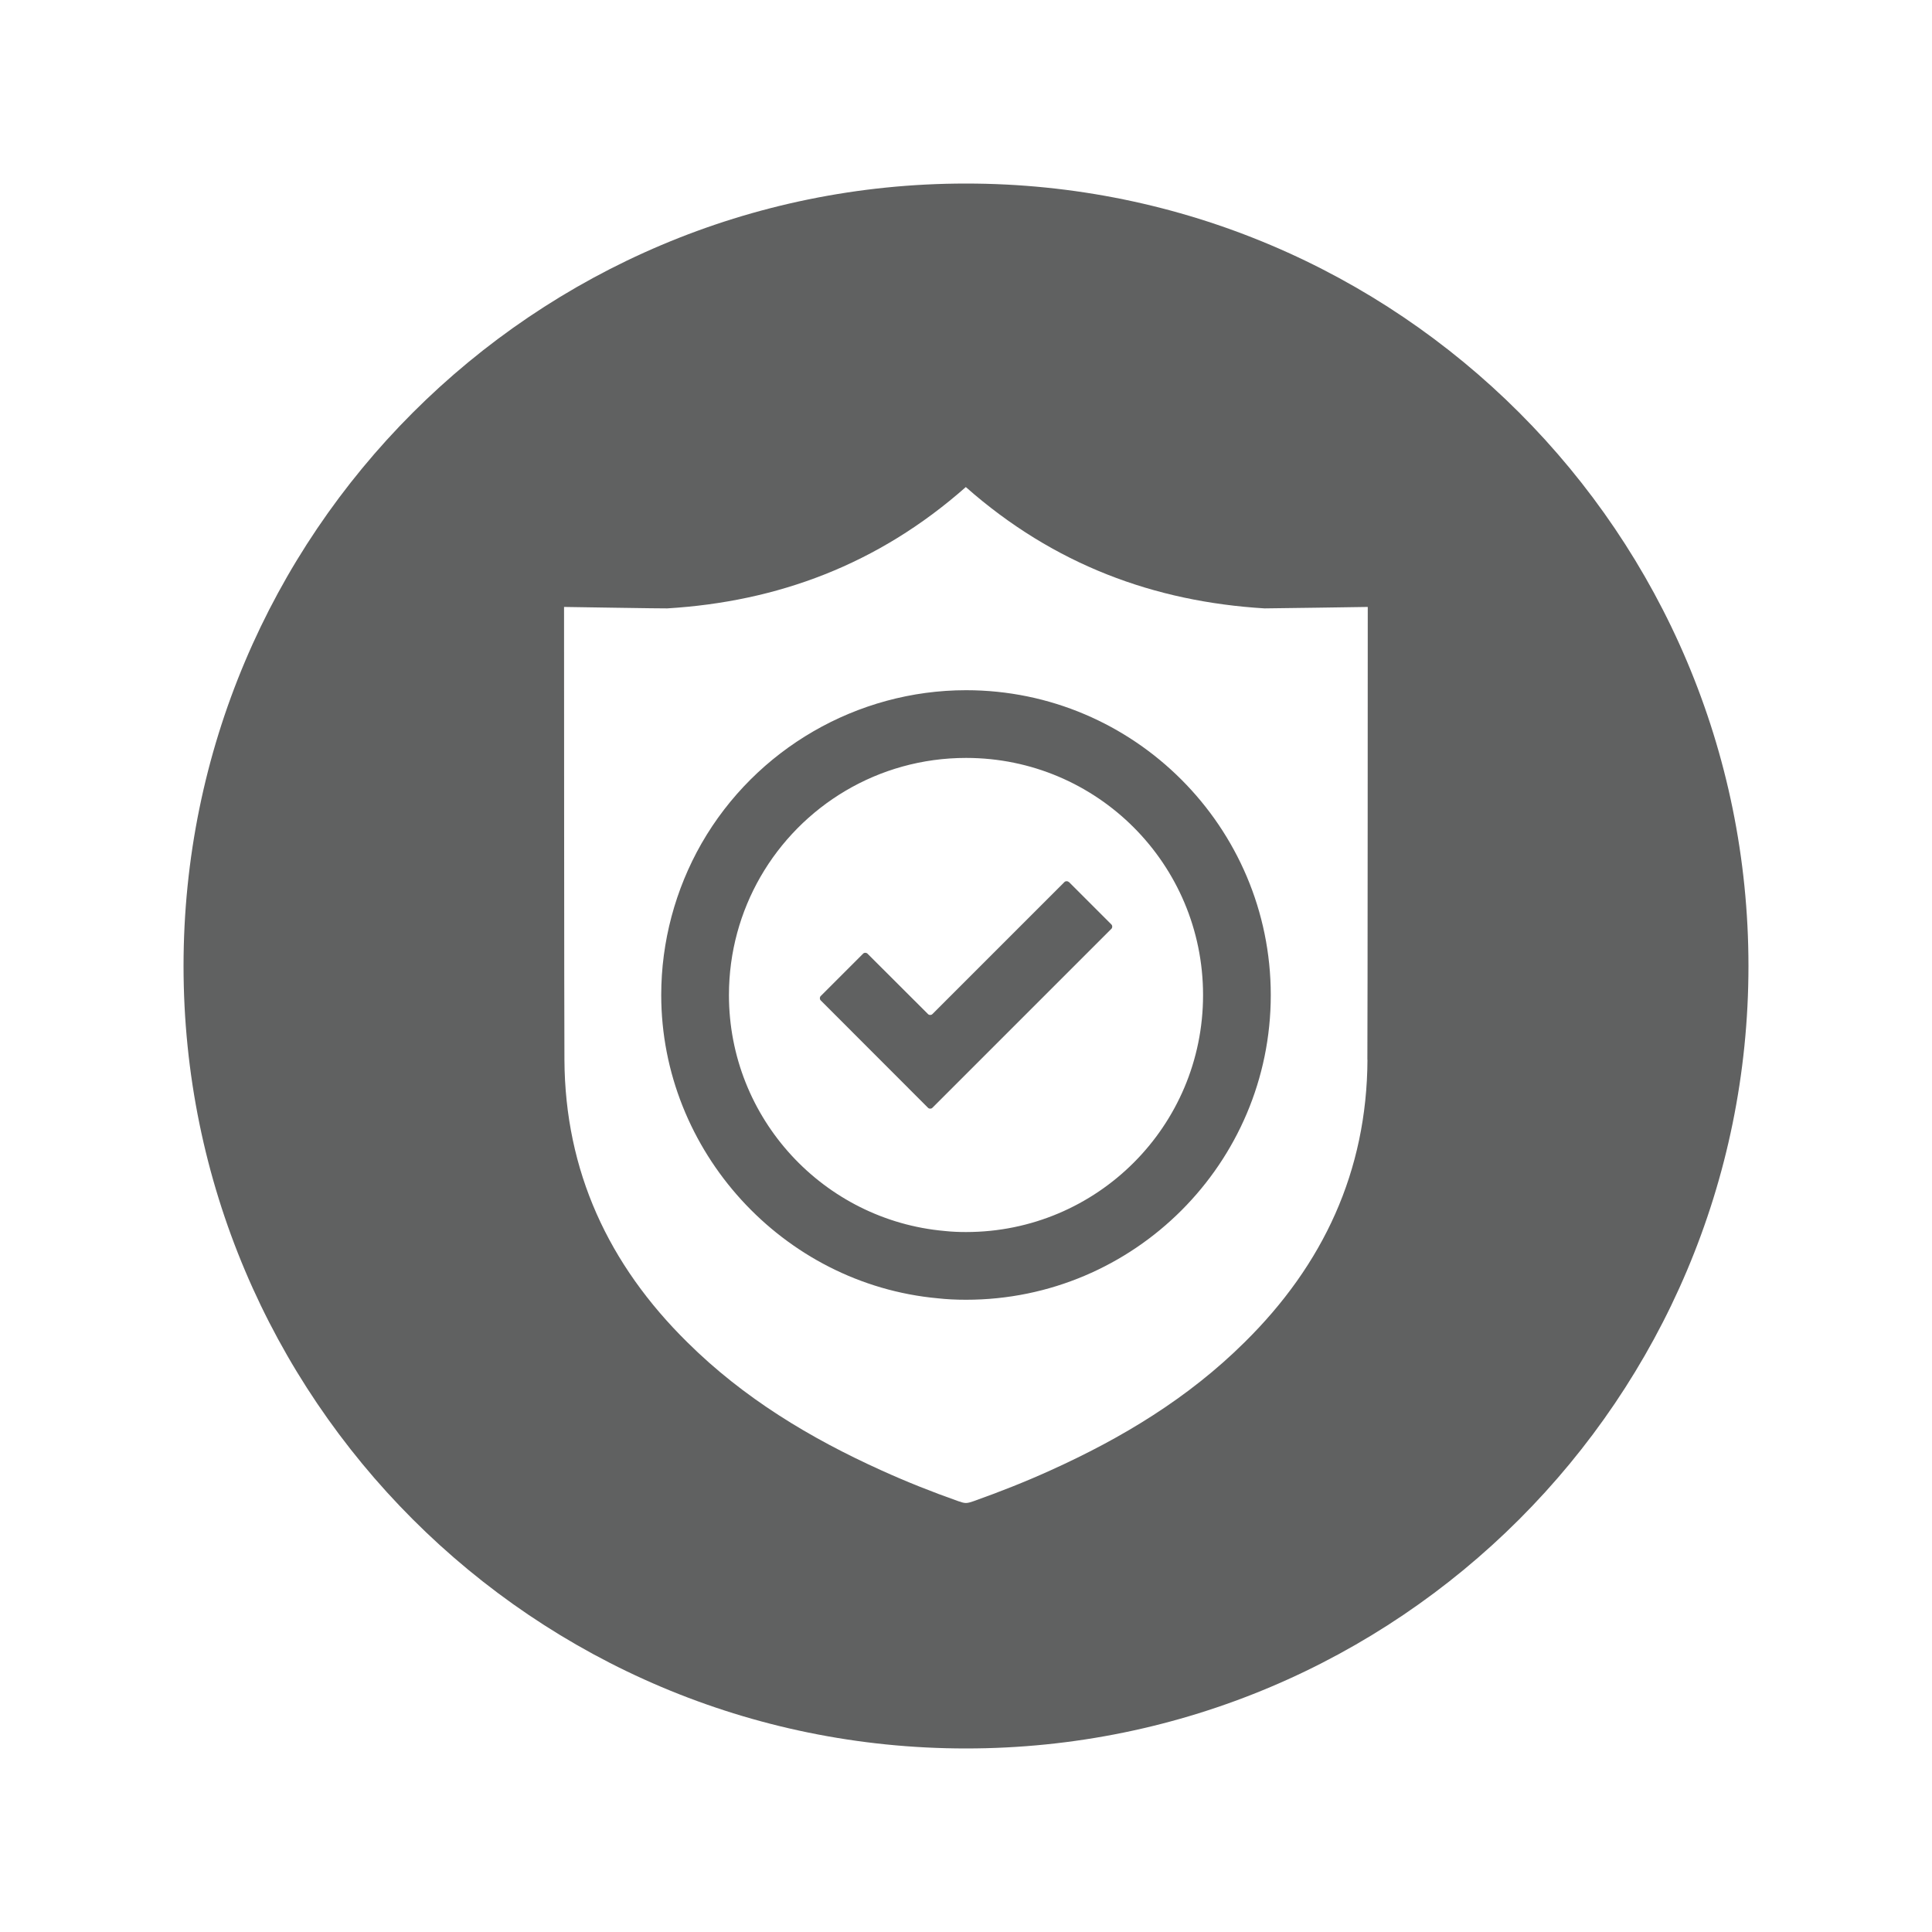
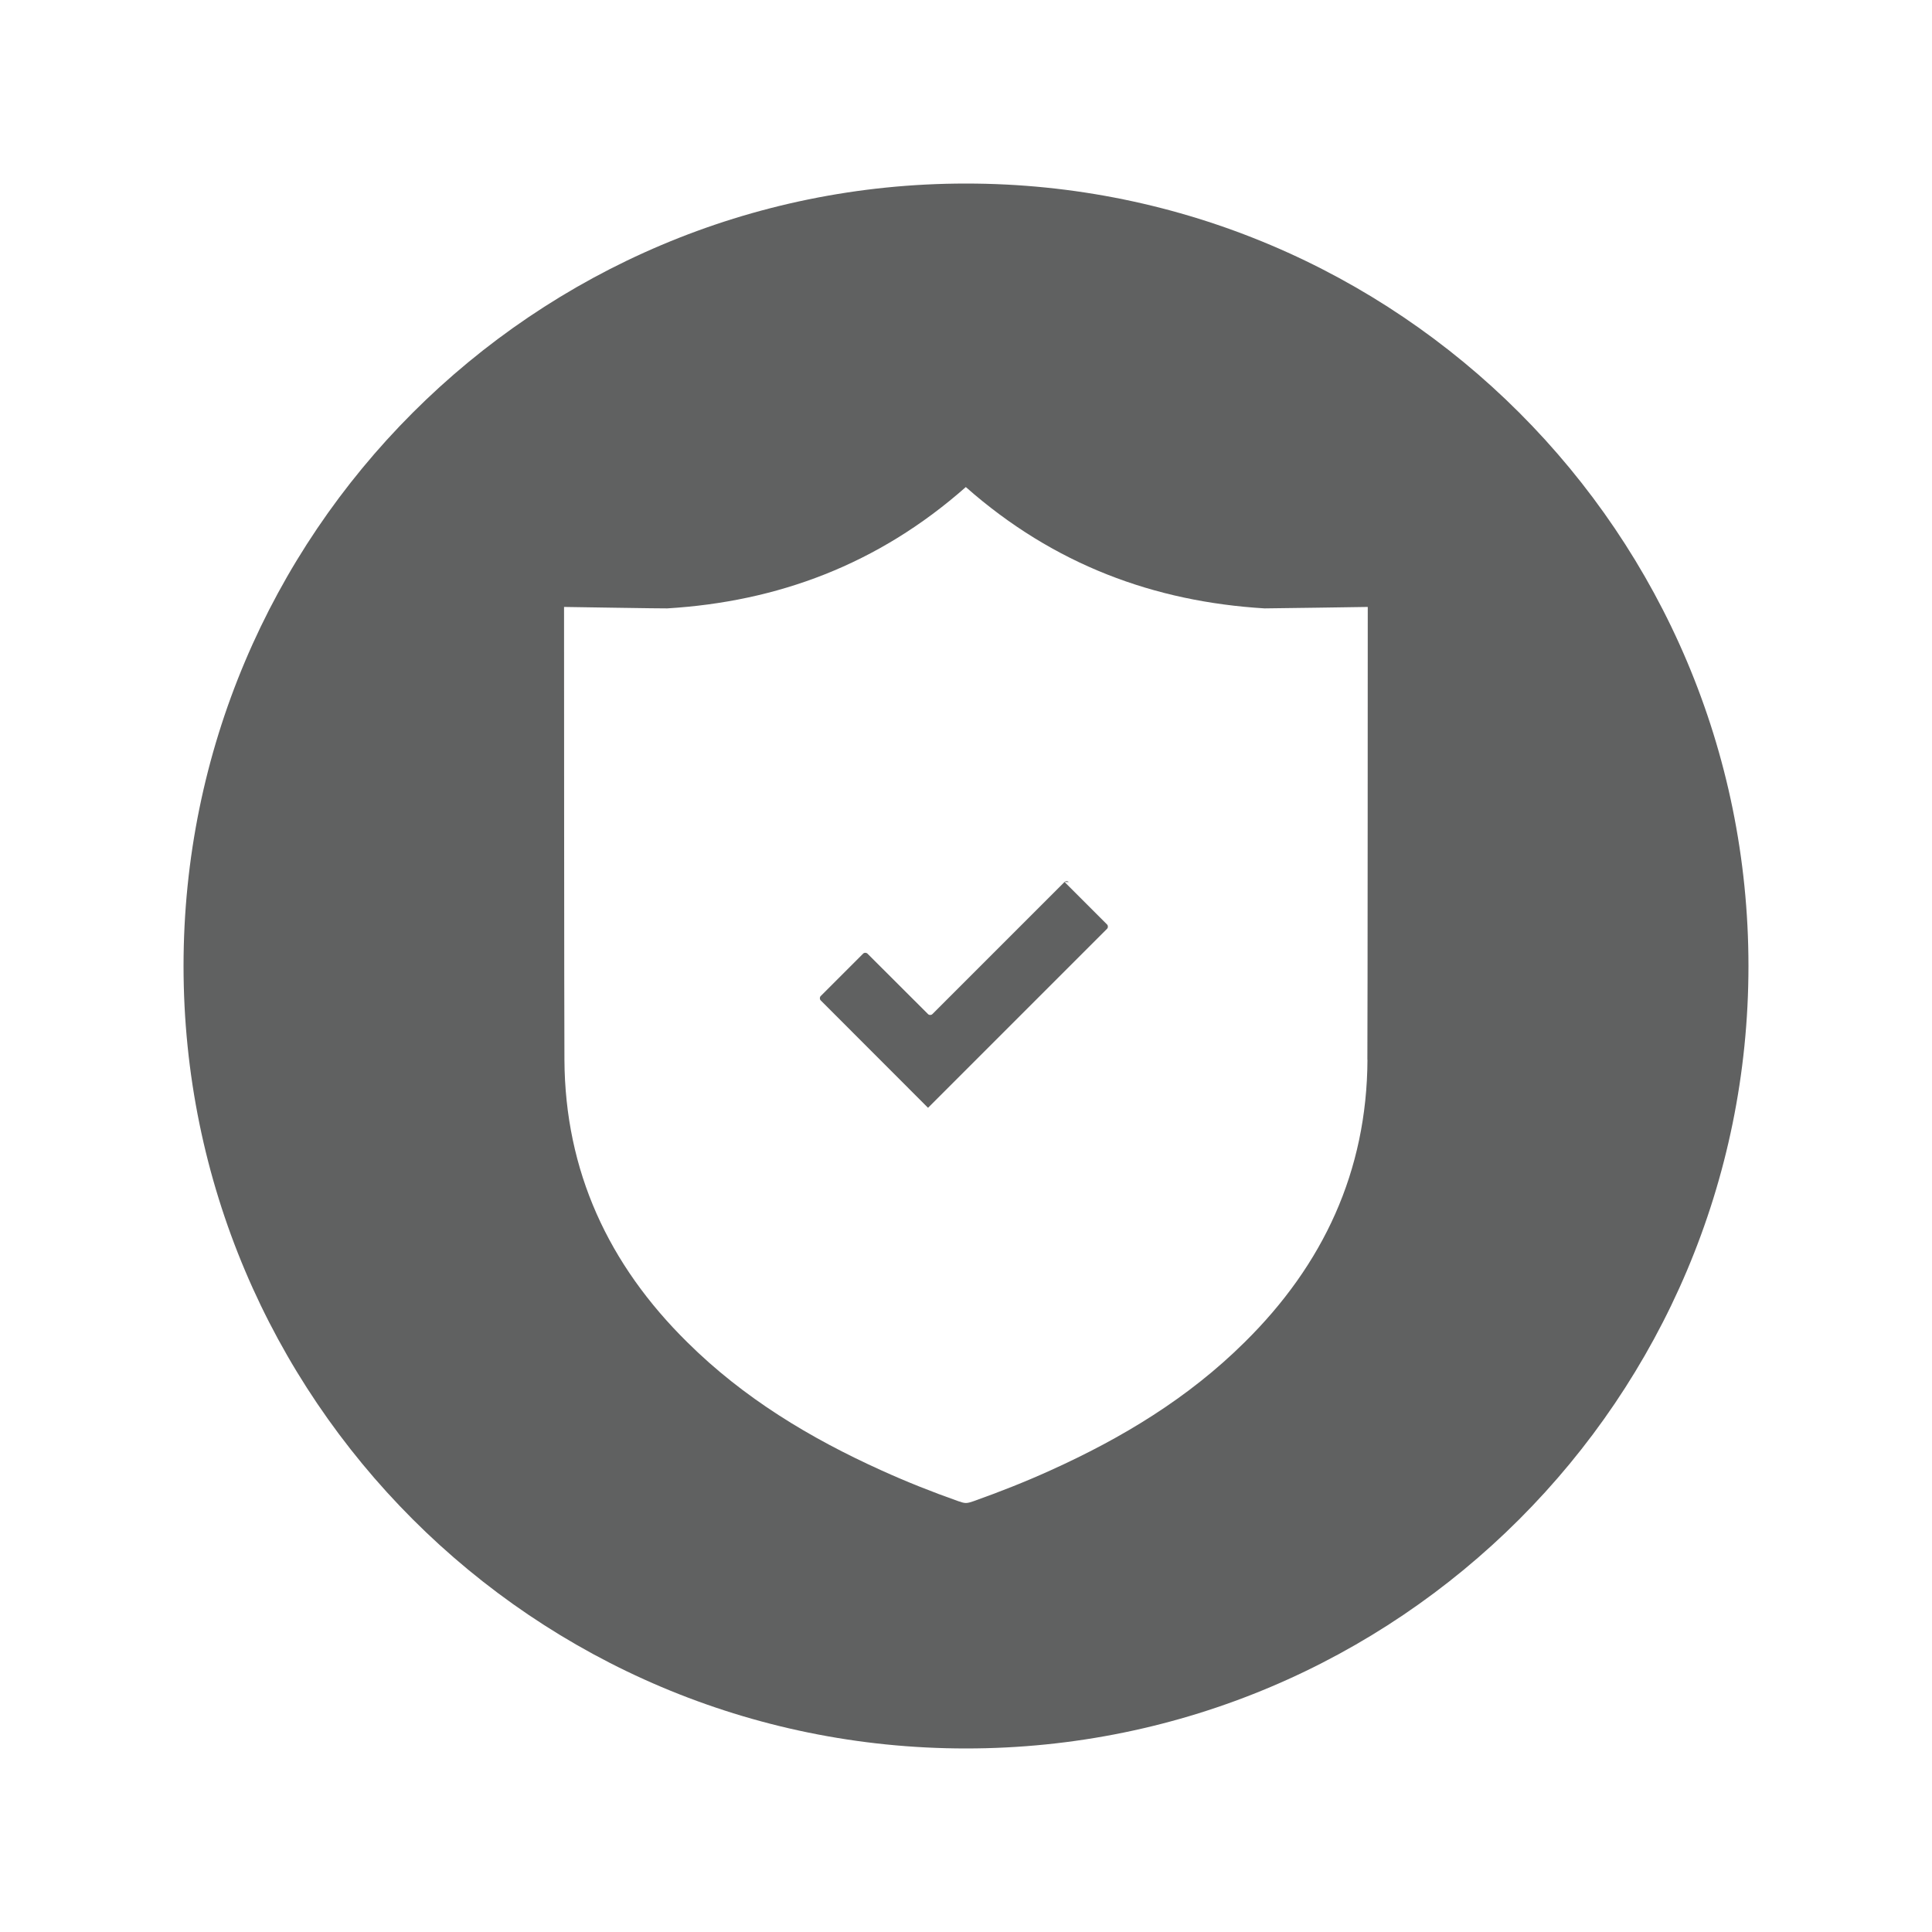
<svg xmlns="http://www.w3.org/2000/svg" id="Layer_1" data-name="Layer 1" version="1.1" viewBox="0 0 200 200">
  <defs>
    <style>
      .cls-1 {
        fill: #606161;
        stroke-width: 0px;
      }
    </style>
  </defs>
-   <path class="cls-1" d="M110.64,91.31c-.12-.12-.33-.12-.45,0l-13.67,13.67c-.12.12-.33.12-.45,0l-6.27-6.26c-.13-.12-.33-.12-.45,0l-4.39,4.39c-.12.12-.12.33,0,.45l11.11,11.12c.12.12.33.12.45,0l18.53-18.53c.12-.12.12-.33,0-.45l-4.4-4.4h0Z" />
-   <path class="cls-1" d="M100.01,127.54c-.77,0-1.49-.03-2.23-.11-12.5-1.11-22.32-11.62-22.32-24.42,0-4.46,1.19-8.63,3.25-12.22,4.24-7.38,12.19-12.33,21.3-12.33,13.55,0,24.53,10.98,24.53,24.55s-10.98,24.53-24.53,24.53h0ZM100.01,71.45c-11.27,0-21.76,6.07-27.38,15.85-2.73,4.77-4.18,10.2-4.18,15.7,0,16.15,12.57,29.93,28.63,31.4.91.1,1.84.15,2.93.15,17.39,0,31.54-14.15,31.54-31.54s-14.15-31.56-31.54-31.56h0Z" />
+   <path class="cls-1" d="M110.64,91.31c-.12-.12-.33-.12-.45,0l-13.67,13.67c-.12.12-.33.12-.45,0l-6.27-6.26c-.13-.12-.33-.12-.45,0l-4.39,4.39c-.12.12-.12.33,0,.45l11.11,11.12l18.53-18.53c.12-.12.12-.33,0-.45l-4.4-4.4h0Z" />
  <path class="cls-1" d="M141.56,109.71c-.06,11.53-4.57,21.21-12.73,29.25-5.81,5.76-12.68,9.91-20.1,13.26-2.6,1.18-5.25,2.22-7.94,3.18-.28.09-.54.19-.8.19s-.5-.1-.79-.19c-2.69-.95-5.34-2-7.94-3.18-7.42-3.35-14.29-7.5-20.1-13.26-8.16-8.04-12.67-17.72-12.73-29.25-.03-3.03-.04-46.88-.04-46.88.04,0,10.51.17,10.68.15,11.37-.69,21.8-4.51,30.91-12.56,9.13,8.06,19.55,11.87,30.93,12.56.18.01,10.64-.15,10.68-.15,0,0-.01,43.85-.04,46.88h0ZM100,19c-44.73,0-81,36.26-81,81s36.27,81,81,81,81-36.26,81-81S144.74,19,100,19h0Z" />
</svg>